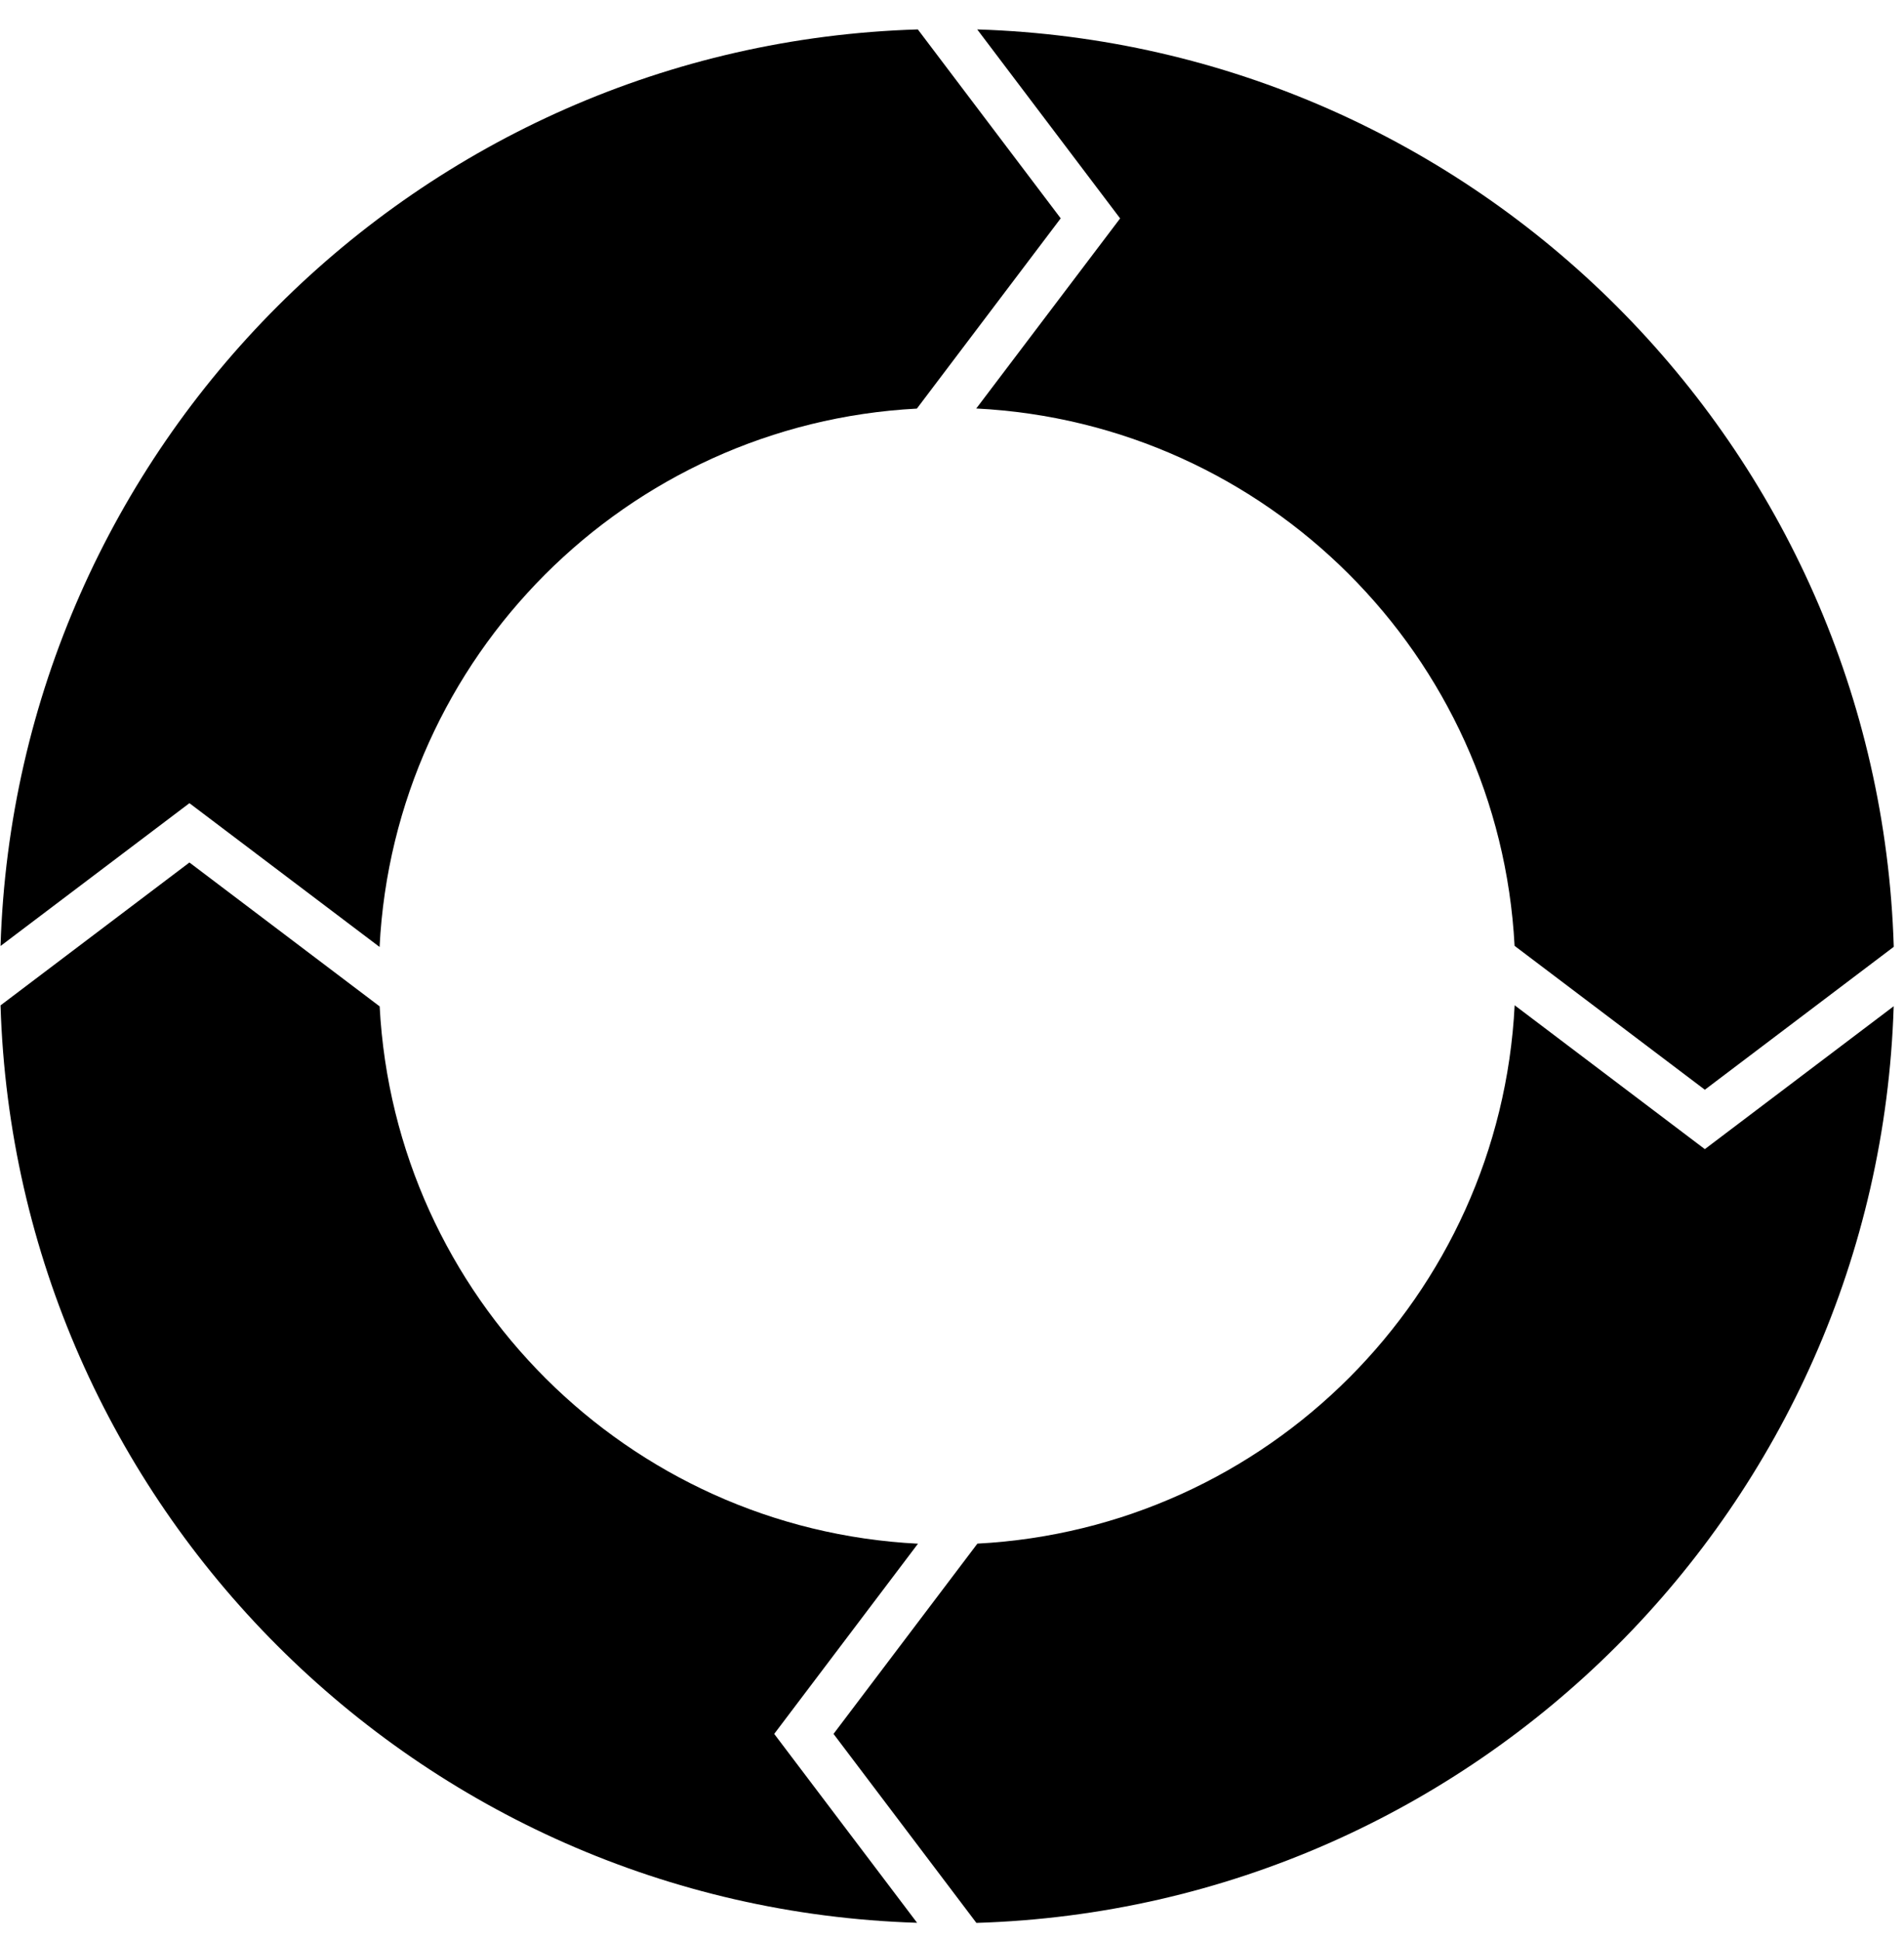
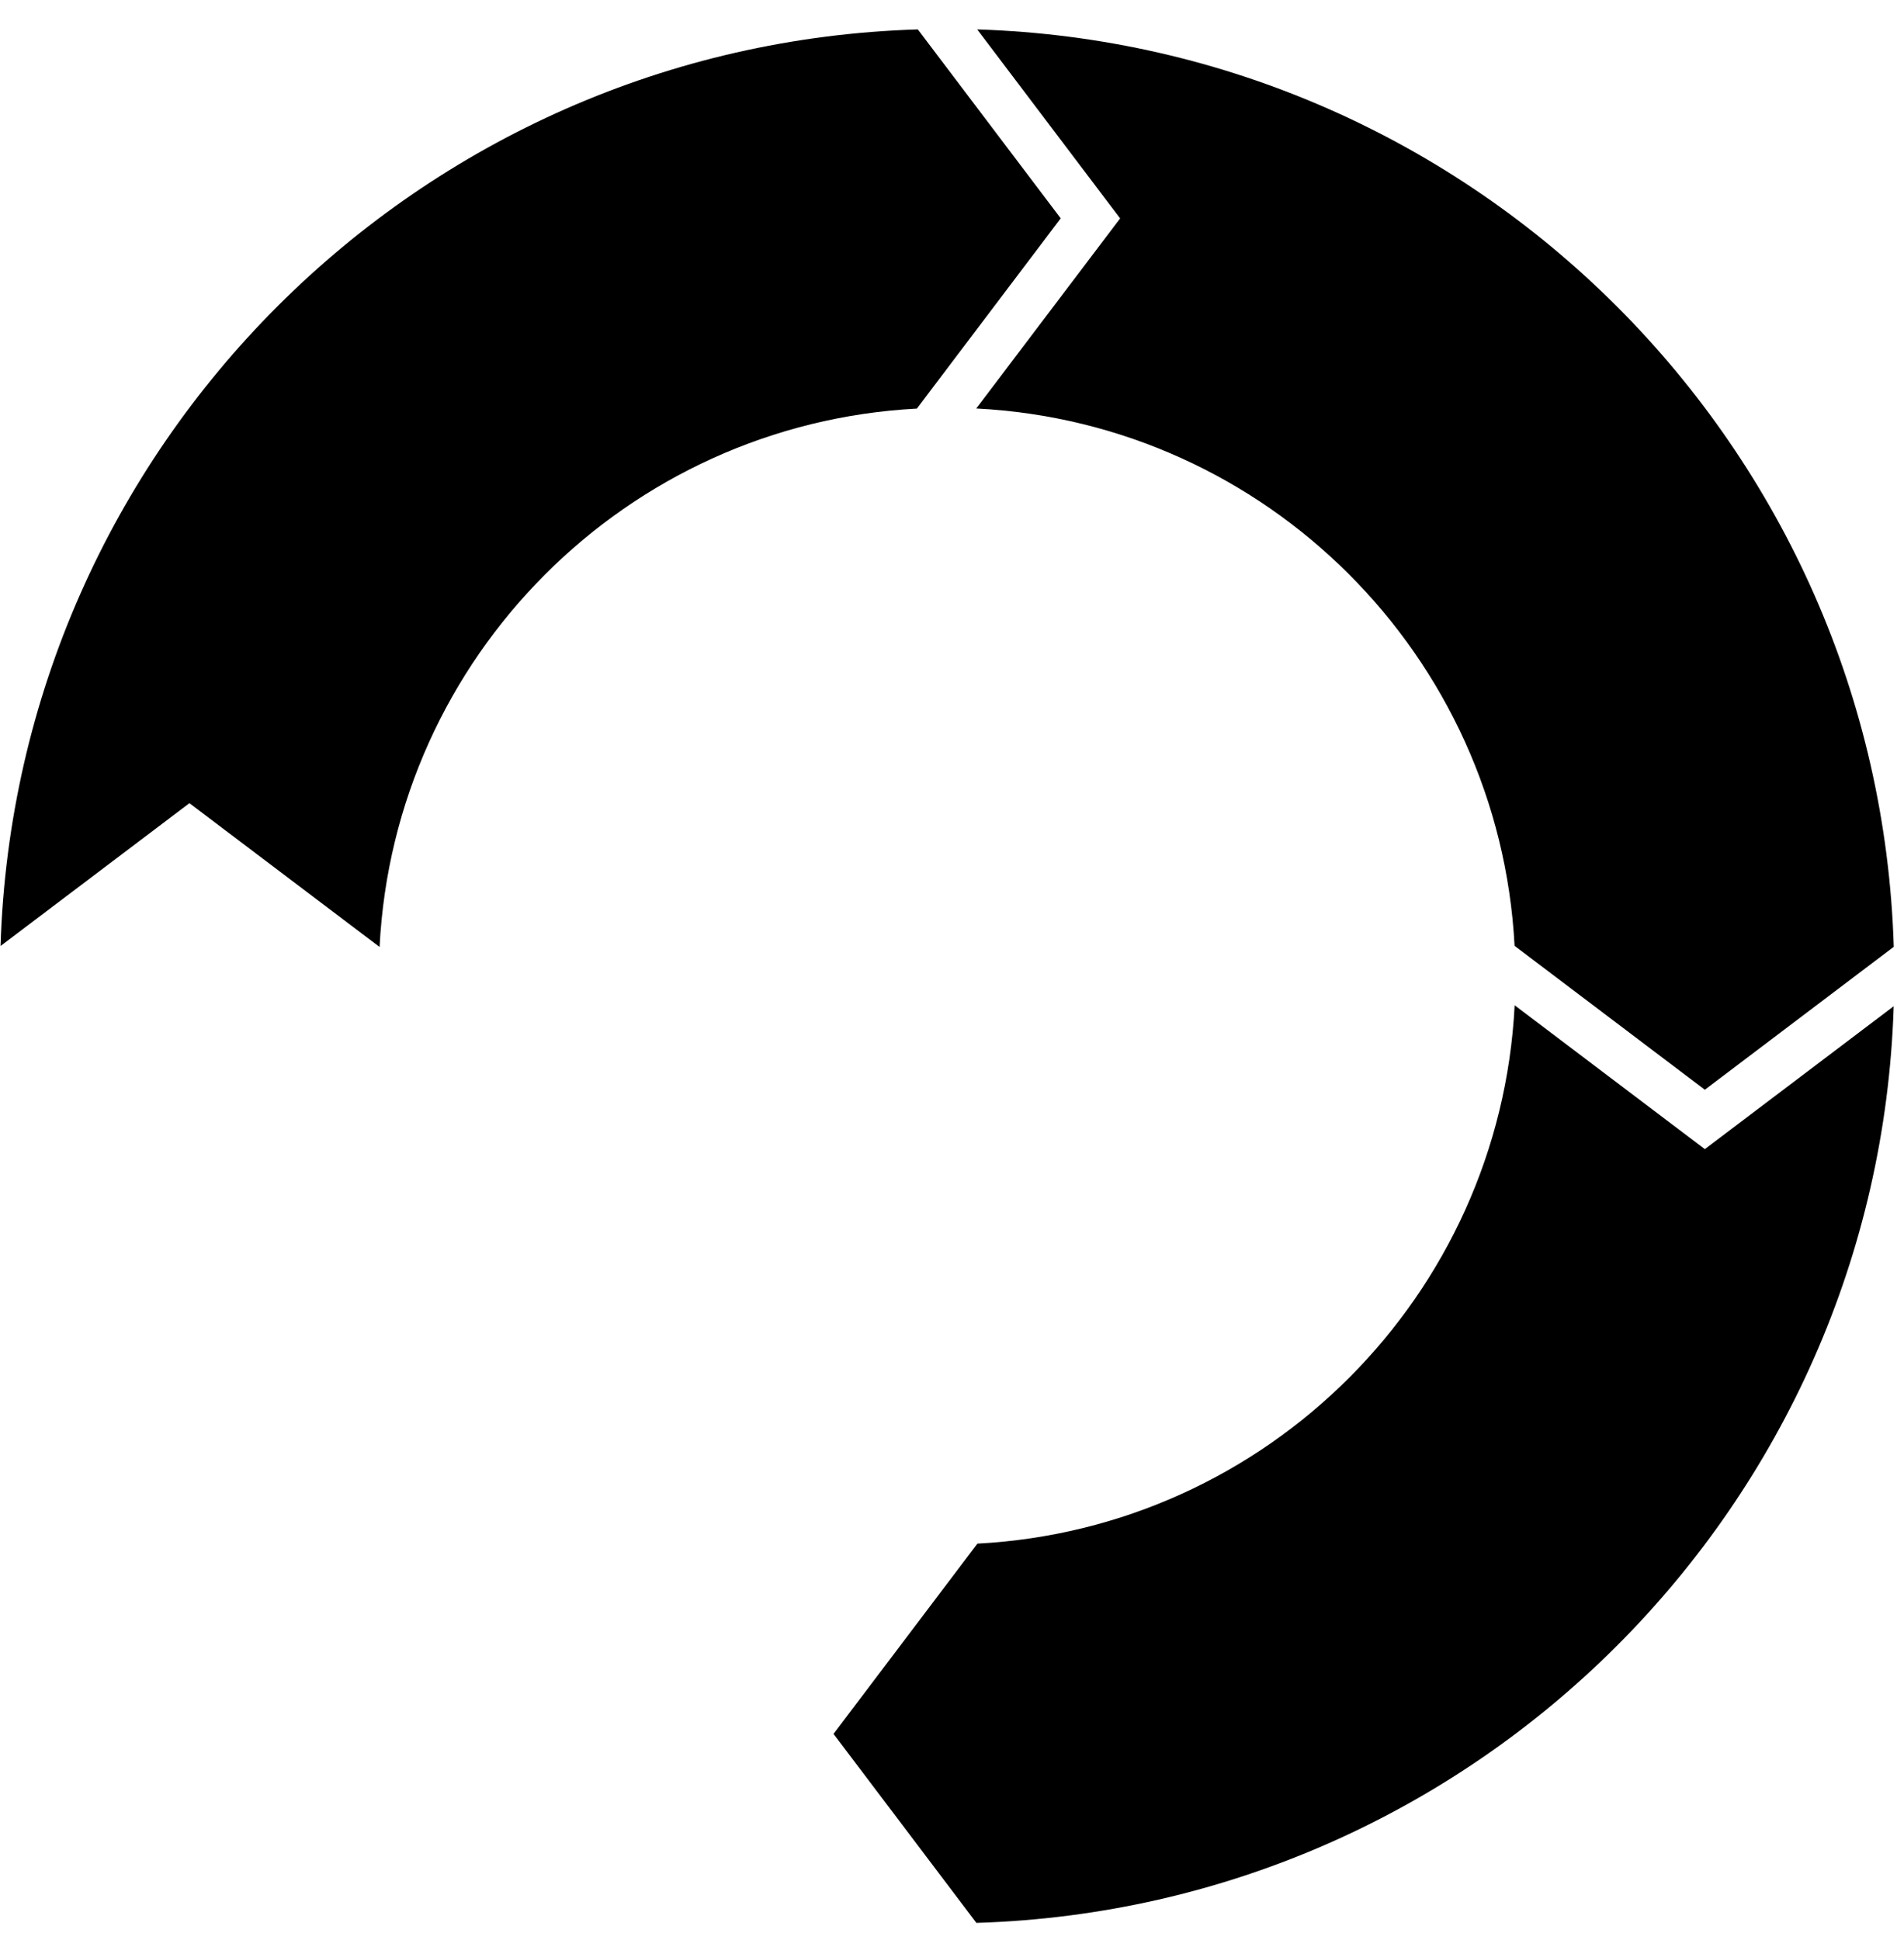
<svg xmlns="http://www.w3.org/2000/svg" width="53" height="54" viewBox="0 0 53 54" fill="none">
  <g clip-path="url(#clip0_538_291)">
    <path d="M10.566 26.357C10.974 18.278 17.444 11.797 25.522 11.373L29.526 6.077L25.549 0.819C11.643 1.24 0.448 12.43 0.015 26.33L5.273 22.355L10.566 26.357Z" fill="black" />
-     <path d="M25.553 42.966C17.471 42.559 10.993 36.089 10.568 28.011L5.273 24.006L0.015 27.983C0.438 41.887 11.626 53.084 25.528 53.517L21.551 48.26L25.553 42.966Z" fill="black" />
    <path d="M27.175 11.37C35.255 11.778 41.735 18.248 42.16 26.326L47.456 30.331L52.715 26.353C52.293 12.449 41.105 1.255 27.202 0.819L31.18 6.079L27.175 11.37Z" fill="black" />
    <path d="M42.162 27.98C41.754 36.059 35.284 42.539 27.207 42.964L23.202 48.26L27.179 53.52C41.083 53.097 52.28 41.909 52.713 28.007L47.456 31.984L42.162 27.98Z" fill="black" />
  </g>
  <defs>
    <clipPath id="clip0_538_291">
      <rect width="53" height="53" fill="white" transform="translate(0 0.571)" />
    </clipPath>
  </defs>
</svg>